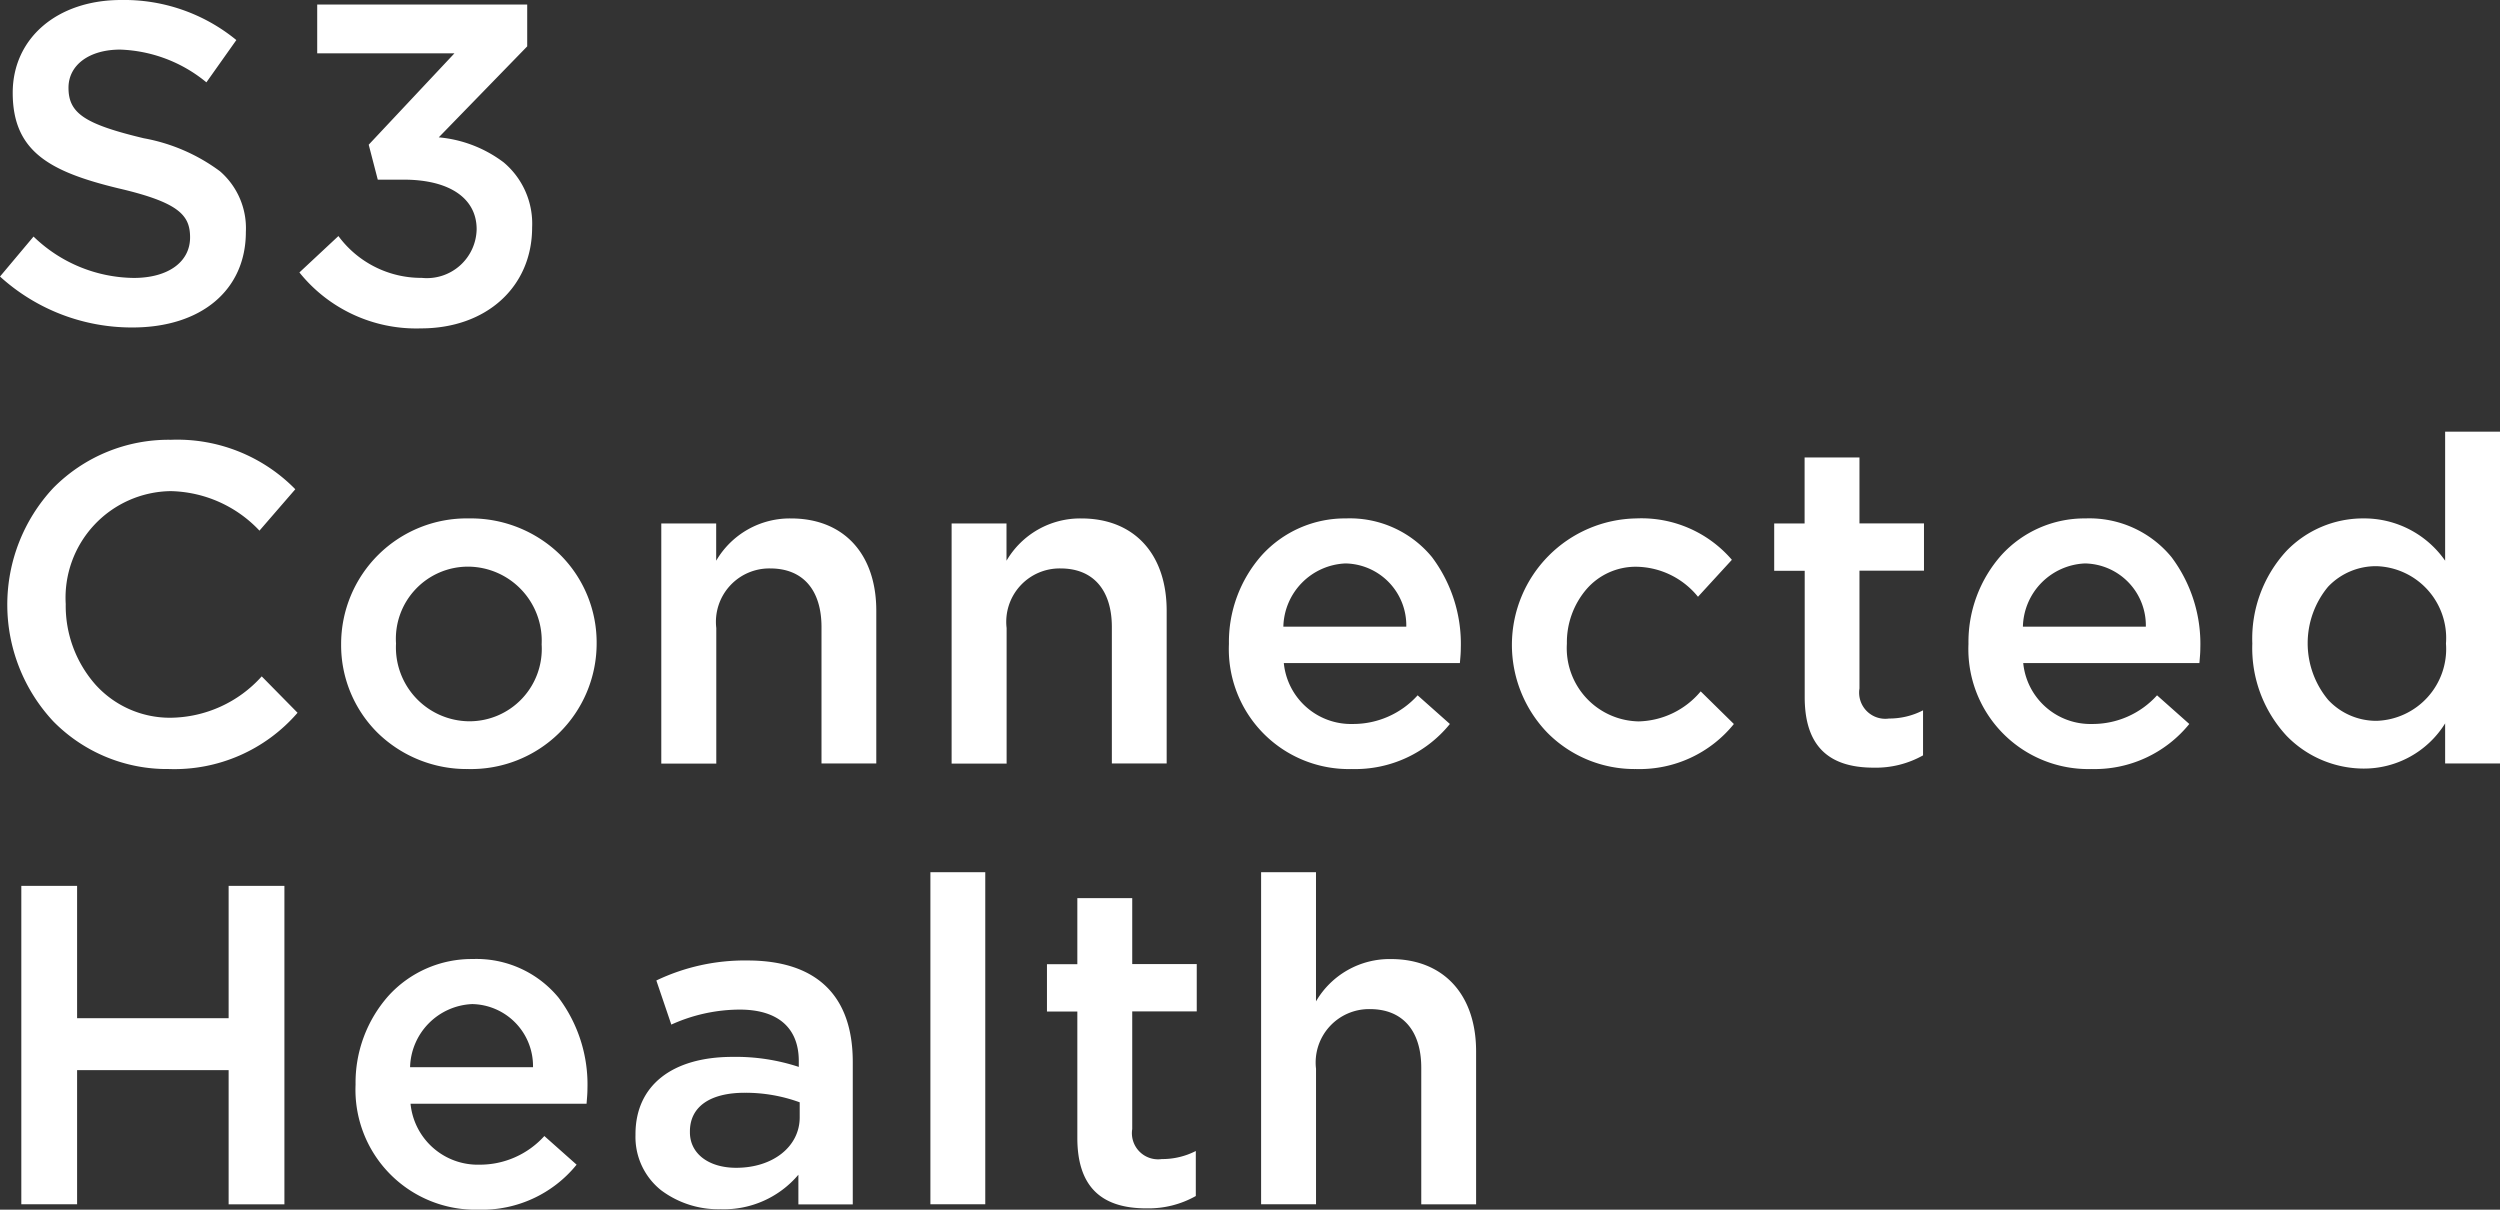
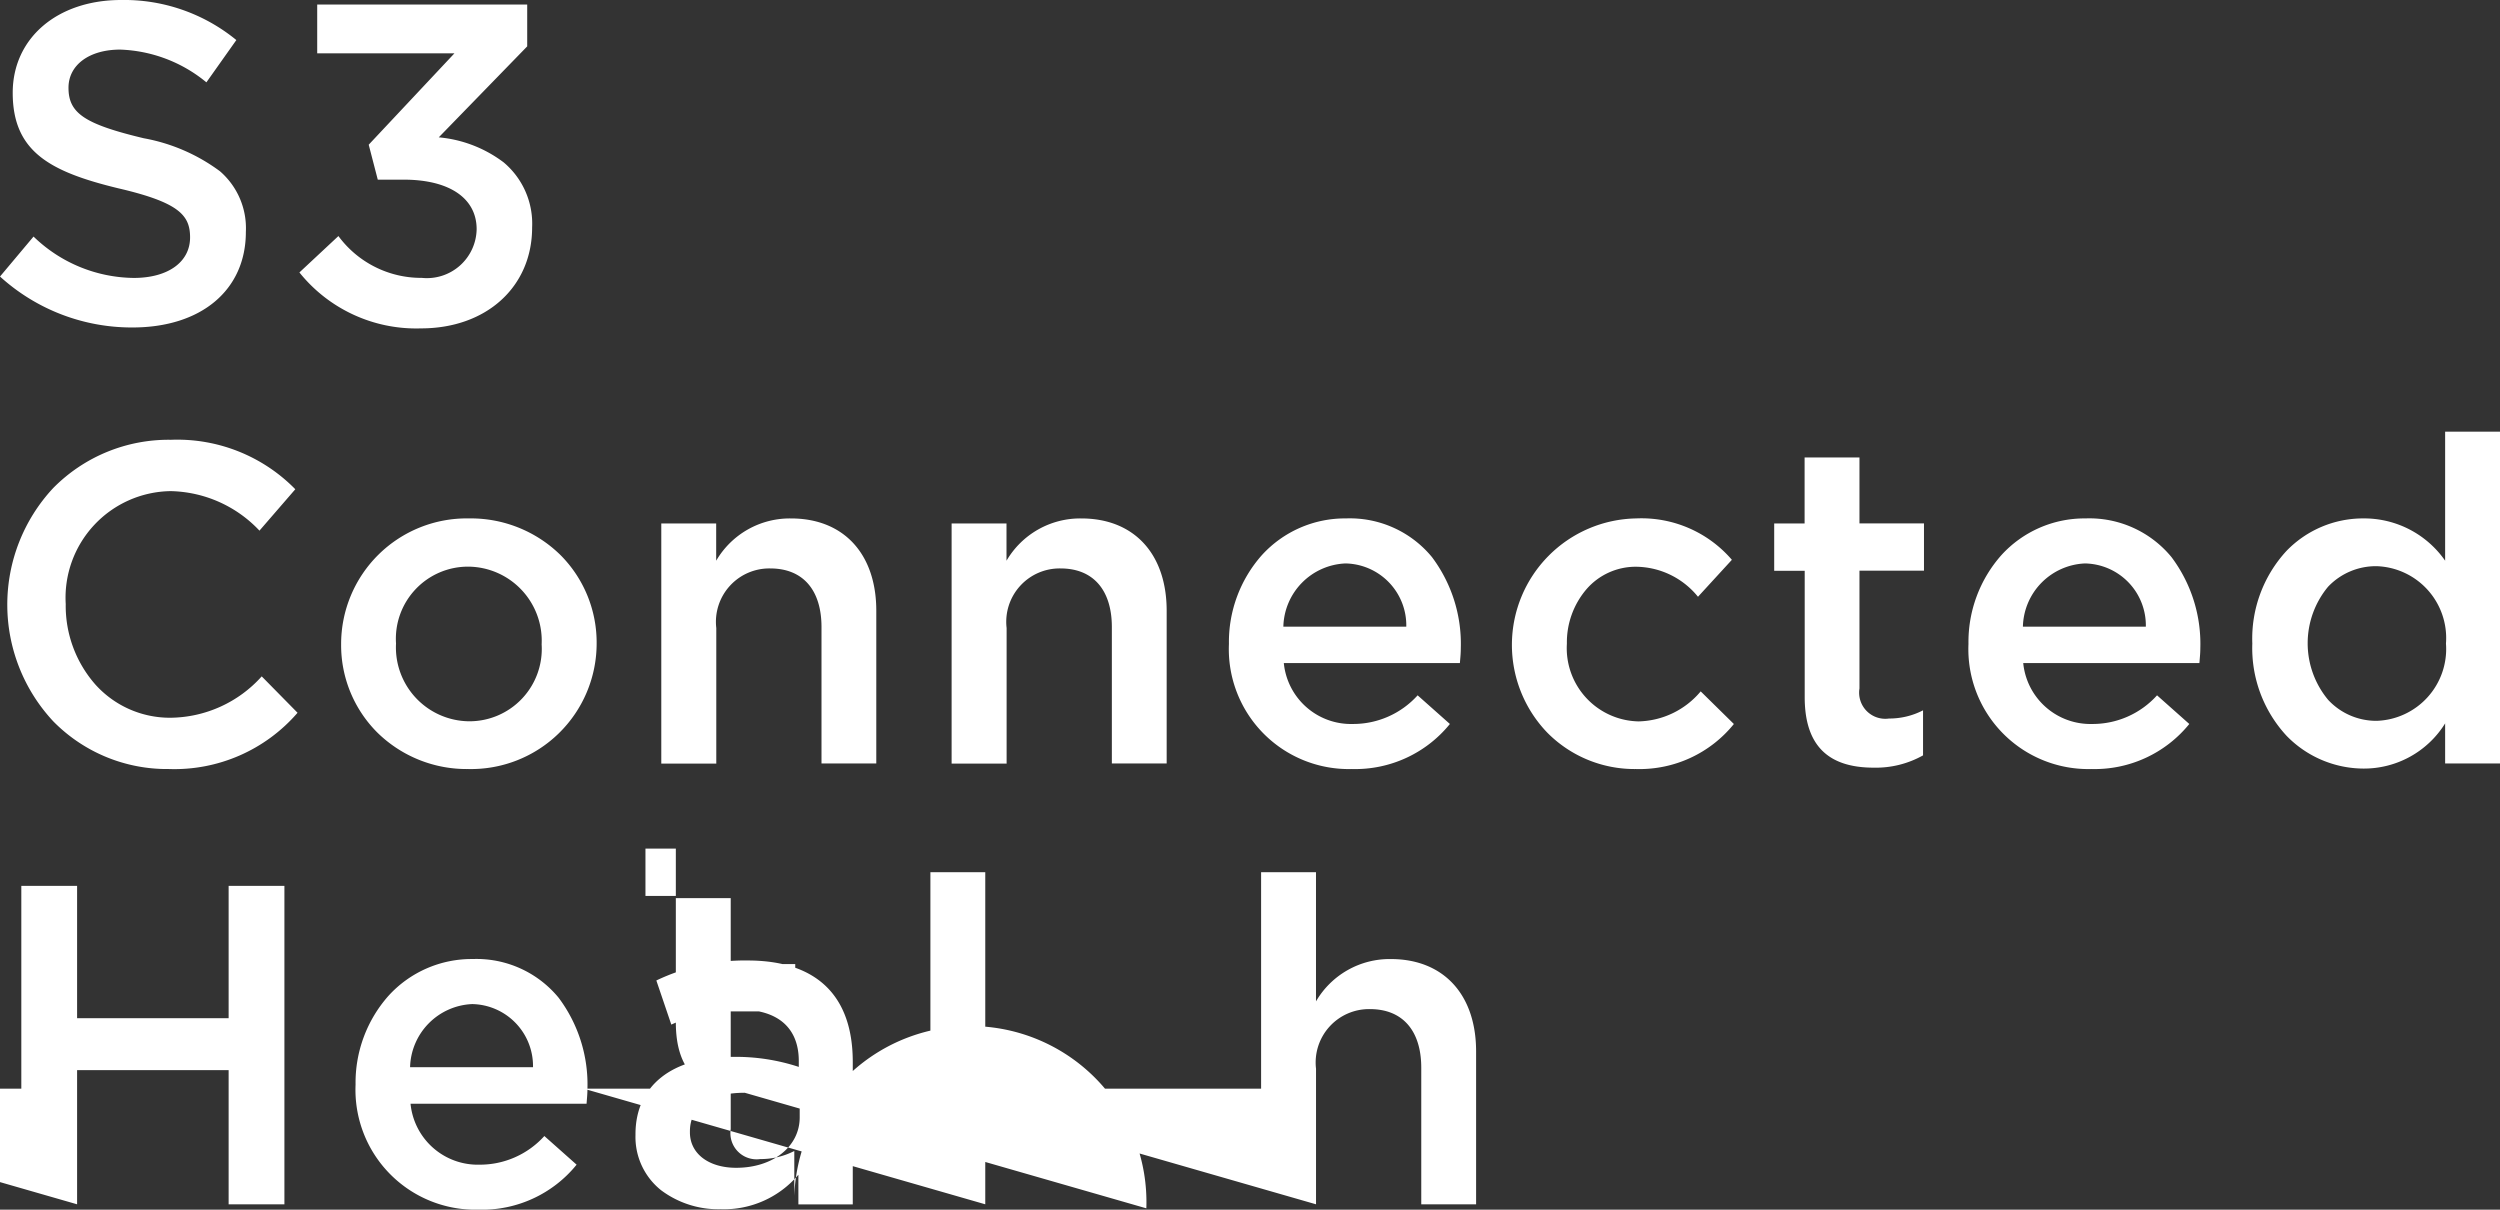
<svg xmlns="http://www.w3.org/2000/svg" id="Text" width="93" height="45" viewBox="0 0 93 45">
  <rect x="0" y="0" width="93" height="45" fill="#333333" stroke="none" />
  <defs>
    <clipPath id="clip-path">
      <path id="Clip_4" data-name="Clip 4" d="M0,0H93V45H0Z" fill="#fff" />
    </clipPath>
  </defs>
-   <path id="Clip_4-2" data-name="Clip 4" d="M0,0H93V45H0Z" fill="none" />
  <g id="Text-2" data-name="Text" clip-path="url(#clip-path)">
-     <path id="Fill_3" data-name="Fill 3" d="M17.8,45a4.462,4.462,0,0,1-4.573-4.653,4.871,4.871,0,0,1,1.222-3.3,4.18,4.18,0,0,1,3.132-1.371,3.955,3.955,0,0,1,3.2,1.44A5.374,5.374,0,0,1,21.853,40.5c0,.155-.012.3-.025.459l-.008.1H15.272a2.512,2.512,0,0,0,2.565,2.267A3.229,3.229,0,0,0,20.25,42.26l1.2,1.066A4.529,4.529,0,0,1,17.8,45Zm-.236-7.648A2.414,2.414,0,0,0,15.255,39.7h4.573A2.306,2.306,0,0,0,17.567,37.352Zm9.248,7.631a3.553,3.553,0,0,1-2.219-.706,2.531,2.531,0,0,1-.953-2.051v-.034c0-1.8,1.35-2.876,3.612-2.876a7.483,7.483,0,0,1,2.463.373v-.22c0-1.233-.779-1.912-2.194-1.912a6.194,6.194,0,0,0-2.548.558l-.557-1.641a7.615,7.615,0,0,1,3.392-.744c2.561,0,3.915,1.3,3.915,3.773v5.3H29.7V43.7A3.626,3.626,0,0,1,26.815,44.983Zm.894-4.332c-1.3,0-2.041.524-2.041,1.438v.034c0,.789.692,1.319,1.722,1.319,1.368,0,2.362-.79,2.362-1.877v-.559A5.886,5.886,0,0,0,27.708,40.651Zm14.936,4.3c-1.726,0-2.565-.858-2.565-2.623v-4.7h-1.13v-1.76h1.13V33.41h2.042v2.453h2.4v1.76h-2.4V42a.973.973,0,0,0,1.1,1.117,2.728,2.728,0,0,0,1.265-.3v1.675A3.569,3.569,0,0,1,42.644,44.95Zm6.312-.152H46.913V32.446h2.042v4.805a3.17,3.17,0,0,1,2.784-1.574c1.957,0,3.172,1.316,3.172,3.434V44.8H52.871V39.721c0-1.387-.7-2.182-1.907-2.182a1.986,1.986,0,0,0-2.008,2.217V44.8Zm-46.087,0H.793V32.954H2.868v4.923H8.505V32.954H10.58V44.8H8.505v-4.99H2.868V44.8Zm33.784,0H34.611V32.446h2.041V44.8ZM77.8,28.608a4.462,4.462,0,0,1-4.573-4.653,4.871,4.871,0,0,1,1.221-3.3,4.181,4.181,0,0,1,3.132-1.37,3.955,3.955,0,0,1,3.2,1.44,5.374,5.374,0,0,1,1.072,3.382c0,.149-.011.285-.025.441,0,.038-.006.077-.01.118H75.264a2.513,2.513,0,0,0,2.565,2.266,3.226,3.226,0,0,0,2.413-1.066l1.2,1.066A4.532,4.532,0,0,1,77.8,28.608Zm-.237-7.648a2.412,2.412,0,0,0-2.311,2.352h4.573A2.306,2.306,0,0,0,77.559,20.96ZM60.853,28.608a4.56,4.56,0,0,1-3.3-1.36,4.706,4.706,0,0,1,3.313-7.963,4.434,4.434,0,0,1,3.56,1.54L63.165,22.2a3,3,0,0,0-2.312-1.117,2.422,2.422,0,0,0-1.839.839,3.044,3.044,0,0,0-.726,2.02,2.725,2.725,0,0,0,2.666,2.894,3.1,3.1,0,0,0,2.312-1.117L64.5,26.933A4.513,4.513,0,0,1,60.853,28.608Zm-10.564,0a4.462,4.462,0,0,1-4.573-4.653,4.871,4.871,0,0,1,1.222-3.3,4.18,4.18,0,0,1,3.132-1.37,3.955,3.955,0,0,1,3.2,1.44,5.374,5.374,0,0,1,1.072,3.382c0,.16-.012.305-.027.473l-.007.086H47.758a2.512,2.512,0,0,0,2.565,2.266,3.229,3.229,0,0,0,2.413-1.066l1.2,1.066A4.533,4.533,0,0,1,50.288,28.608Zm-.236-7.648a2.412,2.412,0,0,0-2.312,2.352h4.573A2.305,2.305,0,0,0,50.053,20.96ZM17.415,28.608a4.74,4.74,0,0,1-3.381-1.36,4.591,4.591,0,0,1-1.344-3.277,4.673,4.673,0,0,1,4.759-4.686,4.758,4.758,0,0,1,3.4,1.362,4.609,4.609,0,0,1,1.346,3.291A4.673,4.673,0,0,1,17.415,28.608Zm0-7.529a2.684,2.684,0,0,0-2.683,2.859,2.748,2.748,0,0,0,2.717,2.894,2.692,2.692,0,0,0,2.7-2.86A2.755,2.755,0,0,0,17.415,21.079ZM6.277,28.608a5.93,5.93,0,0,1-4.294-1.773,6.362,6.362,0,0,1-.008-8.675,6.027,6.027,0,0,1,4.387-1.8A6.143,6.143,0,0,1,10.985,18.2l-1.333,1.54A4.661,4.661,0,0,0,6.345,18.27a3.966,3.966,0,0,0-3.9,4.2,4.433,4.433,0,0,0,1.1,2.991,3.726,3.726,0,0,0,2.8,1.239,4.616,4.616,0,0,0,3.391-1.539l1.333,1.354A6.054,6.054,0,0,1,6.277,28.608Zm81.644-.017a4.012,4.012,0,0,1-2.852-1.21,4.8,4.8,0,0,1-1.283-3.443,4.817,4.817,0,0,1,1.27-3.443,3.96,3.96,0,0,1,2.865-1.21,3.669,3.669,0,0,1,3.038,1.573v-4.8H93V28.4H90.959v-1.49A3.554,3.554,0,0,1,87.921,28.591Zm.49-7.529a2.453,2.453,0,0,0-1.808.766,3.292,3.292,0,0,0,.006,4.209,2.445,2.445,0,0,0,1.8.778,2.675,2.675,0,0,0,2.581-2.876A2.675,2.675,0,0,0,88.411,21.062ZM69.7,28.557c-1.726,0-2.565-.858-2.565-2.623v-4.7H66V19.472h1.131V17.018h2.041v2.453h2.4v1.759h-2.4v4.382a.973.973,0,0,0,1.1,1.117,2.723,2.723,0,0,0,1.265-.305V28.1A3.583,3.583,0,0,1,69.7,28.557Zm-32.25-.151H35.4V19.472h2.042v1.387a3.173,3.173,0,0,1,2.785-1.573c1.957,0,3.173,1.316,3.173,3.434V28.4H41.361V23.329c0-1.387-.7-2.183-1.907-2.183a1.986,1.986,0,0,0-2.008,2.217V28.4Zm-10.8,0H24.6V19.472h2.042v1.387a3.169,3.169,0,0,1,2.784-1.573c1.957,0,3.172,1.316,3.172,3.434V28.4H30.56V23.329c0-1.387-.695-2.183-1.906-2.183a1.986,1.986,0,0,0-2.008,2.217V28.4ZM15.66,12.216a5.57,5.57,0,0,1-4.522-2.081l1.451-1.354a3.825,3.825,0,0,0,3.1,1.556,1.852,1.852,0,0,0,2.042-1.81c0-1.155-1.015-1.844-2.716-1.844h-.962l-.337-1.3,3.19-3.4H11.8V.169h7.812V1.725l-3.29,3.384a4.7,4.7,0,0,1,2.416.933A2.976,2.976,0,0,1,19.795,8.46C19.795,10.671,18.094,12.216,15.66,12.216ZM4.927,12.182A7.284,7.284,0,0,1,0,10.287L1.248,8.8a5.439,5.439,0,0,0,3.73,1.539c1.271,0,2.093-.591,2.093-1.506,0-.82-.4-1.3-2.666-1.827C1.854,6.388.473,5.639.473,3.452.473,1.419,2.131,0,4.505,0A6.581,6.581,0,0,1,8.792,1.49L7.678,3.063A5.312,5.312,0,0,0,4.471,1.845c-1.15,0-1.923.571-1.923,1.42,0,.948.6,1.351,2.8,1.878A6.777,6.777,0,0,1,8.184,6.372a2.8,2.8,0,0,1,.962,2.257C9.146,10.787,7.49,12.182,4.927,12.182Z" fill="#fff" />
+     <path id="Fill_3" data-name="Fill 3" d="M17.8,45a4.462,4.462,0,0,1-4.573-4.653,4.871,4.871,0,0,1,1.222-3.3,4.18,4.18,0,0,1,3.132-1.371,3.955,3.955,0,0,1,3.2,1.44A5.374,5.374,0,0,1,21.853,40.5c0,.155-.012.3-.025.459l-.008.1H15.272a2.512,2.512,0,0,0,2.565,2.267A3.229,3.229,0,0,0,20.25,42.26l1.2,1.066A4.529,4.529,0,0,1,17.8,45Zm-.236-7.648A2.414,2.414,0,0,0,15.255,39.7h4.573A2.306,2.306,0,0,0,17.567,37.352Zm9.248,7.631a3.553,3.553,0,0,1-2.219-.706,2.531,2.531,0,0,1-.953-2.051v-.034c0-1.8,1.35-2.876,3.612-2.876a7.483,7.483,0,0,1,2.463.373v-.22c0-1.233-.779-1.912-2.194-1.912a6.194,6.194,0,0,0-2.548.558l-.557-1.641a7.615,7.615,0,0,1,3.392-.744c2.561,0,3.915,1.3,3.915,3.773v5.3H29.7V43.7A3.626,3.626,0,0,1,26.815,44.983Zm.894-4.332c-1.3,0-2.041.524-2.041,1.438v.034c0,.789.692,1.319,1.722,1.319,1.368,0,2.362-.79,2.362-1.877v-.559A5.886,5.886,0,0,0,27.708,40.651Zc-1.726,0-2.565-.858-2.565-2.623v-4.7h-1.13v-1.76h1.13V33.41h2.042v2.453h2.4v1.76h-2.4V42a.973.973,0,0,0,1.1,1.117,2.728,2.728,0,0,0,1.265-.3v1.675A3.569,3.569,0,0,1,42.644,44.95Zm6.312-.152H46.913V32.446h2.042v4.805a3.17,3.17,0,0,1,2.784-1.574c1.957,0,3.172,1.316,3.172,3.434V44.8H52.871V39.721c0-1.387-.7-2.182-1.907-2.182a1.986,1.986,0,0,0-2.008,2.217V44.8Zm-46.087,0H.793V32.954H2.868v4.923H8.505V32.954H10.58V44.8H8.505v-4.99H2.868V44.8Zm33.784,0H34.611V32.446h2.041V44.8ZM77.8,28.608a4.462,4.462,0,0,1-4.573-4.653,4.871,4.871,0,0,1,1.221-3.3,4.181,4.181,0,0,1,3.132-1.37,3.955,3.955,0,0,1,3.2,1.44,5.374,5.374,0,0,1,1.072,3.382c0,.149-.011.285-.025.441,0,.038-.006.077-.01.118H75.264a2.513,2.513,0,0,0,2.565,2.266,3.226,3.226,0,0,0,2.413-1.066l1.2,1.066A4.532,4.532,0,0,1,77.8,28.608Zm-.237-7.648a2.412,2.412,0,0,0-2.311,2.352h4.573A2.306,2.306,0,0,0,77.559,20.96ZM60.853,28.608a4.56,4.56,0,0,1-3.3-1.36,4.706,4.706,0,0,1,3.313-7.963,4.434,4.434,0,0,1,3.56,1.54L63.165,22.2a3,3,0,0,0-2.312-1.117,2.422,2.422,0,0,0-1.839.839,3.044,3.044,0,0,0-.726,2.02,2.725,2.725,0,0,0,2.666,2.894,3.1,3.1,0,0,0,2.312-1.117L64.5,26.933A4.513,4.513,0,0,1,60.853,28.608Zm-10.564,0a4.462,4.462,0,0,1-4.573-4.653,4.871,4.871,0,0,1,1.222-3.3,4.18,4.18,0,0,1,3.132-1.37,3.955,3.955,0,0,1,3.2,1.44,5.374,5.374,0,0,1,1.072,3.382c0,.16-.012.305-.027.473l-.007.086H47.758a2.512,2.512,0,0,0,2.565,2.266,3.229,3.229,0,0,0,2.413-1.066l1.2,1.066A4.533,4.533,0,0,1,50.288,28.608Zm-.236-7.648a2.412,2.412,0,0,0-2.312,2.352h4.573A2.305,2.305,0,0,0,50.053,20.96ZM17.415,28.608a4.74,4.74,0,0,1-3.381-1.36,4.591,4.591,0,0,1-1.344-3.277,4.673,4.673,0,0,1,4.759-4.686,4.758,4.758,0,0,1,3.4,1.362,4.609,4.609,0,0,1,1.346,3.291A4.673,4.673,0,0,1,17.415,28.608Zm0-7.529a2.684,2.684,0,0,0-2.683,2.859,2.748,2.748,0,0,0,2.717,2.894,2.692,2.692,0,0,0,2.7-2.86A2.755,2.755,0,0,0,17.415,21.079ZM6.277,28.608a5.93,5.93,0,0,1-4.294-1.773,6.362,6.362,0,0,1-.008-8.675,6.027,6.027,0,0,1,4.387-1.8A6.143,6.143,0,0,1,10.985,18.2l-1.333,1.54A4.661,4.661,0,0,0,6.345,18.27a3.966,3.966,0,0,0-3.9,4.2,4.433,4.433,0,0,0,1.1,2.991,3.726,3.726,0,0,0,2.8,1.239,4.616,4.616,0,0,0,3.391-1.539l1.333,1.354A6.054,6.054,0,0,1,6.277,28.608Zm81.644-.017a4.012,4.012,0,0,1-2.852-1.21,4.8,4.8,0,0,1-1.283-3.443,4.817,4.817,0,0,1,1.27-3.443,3.96,3.96,0,0,1,2.865-1.21,3.669,3.669,0,0,1,3.038,1.573v-4.8H93V28.4H90.959v-1.49A3.554,3.554,0,0,1,87.921,28.591Zm.49-7.529a2.453,2.453,0,0,0-1.808.766,3.292,3.292,0,0,0,.006,4.209,2.445,2.445,0,0,0,1.8.778,2.675,2.675,0,0,0,2.581-2.876A2.675,2.675,0,0,0,88.411,21.062ZM69.7,28.557c-1.726,0-2.565-.858-2.565-2.623v-4.7H66V19.472h1.131V17.018h2.041v2.453h2.4v1.759h-2.4v4.382a.973.973,0,0,0,1.1,1.117,2.723,2.723,0,0,0,1.265-.305V28.1A3.583,3.583,0,0,1,69.7,28.557Zm-32.25-.151H35.4V19.472h2.042v1.387a3.173,3.173,0,0,1,2.785-1.573c1.957,0,3.173,1.316,3.173,3.434V28.4H41.361V23.329c0-1.387-.7-2.183-1.907-2.183a1.986,1.986,0,0,0-2.008,2.217V28.4Zm-10.8,0H24.6V19.472h2.042v1.387a3.169,3.169,0,0,1,2.784-1.573c1.957,0,3.172,1.316,3.172,3.434V28.4H30.56V23.329c0-1.387-.695-2.183-1.906-2.183a1.986,1.986,0,0,0-2.008,2.217V28.4ZM15.66,12.216a5.57,5.57,0,0,1-4.522-2.081l1.451-1.354a3.825,3.825,0,0,0,3.1,1.556,1.852,1.852,0,0,0,2.042-1.81c0-1.155-1.015-1.844-2.716-1.844h-.962l-.337-1.3,3.19-3.4H11.8V.169h7.812V1.725l-3.29,3.384a4.7,4.7,0,0,1,2.416.933A2.976,2.976,0,0,1,19.795,8.46C19.795,10.671,18.094,12.216,15.66,12.216ZM4.927,12.182A7.284,7.284,0,0,1,0,10.287L1.248,8.8a5.439,5.439,0,0,0,3.73,1.539c1.271,0,2.093-.591,2.093-1.506,0-.82-.4-1.3-2.666-1.827C1.854,6.388.473,5.639.473,3.452.473,1.419,2.131,0,4.505,0A6.581,6.581,0,0,1,8.792,1.49L7.678,3.063A5.312,5.312,0,0,0,4.471,1.845c-1.15,0-1.923.571-1.923,1.42,0,.948.6,1.351,2.8,1.878A6.777,6.777,0,0,1,8.184,6.372a2.8,2.8,0,0,1,.962,2.257C9.146,10.787,7.49,12.182,4.927,12.182Z" fill="#fff" />
  </g>
</svg>